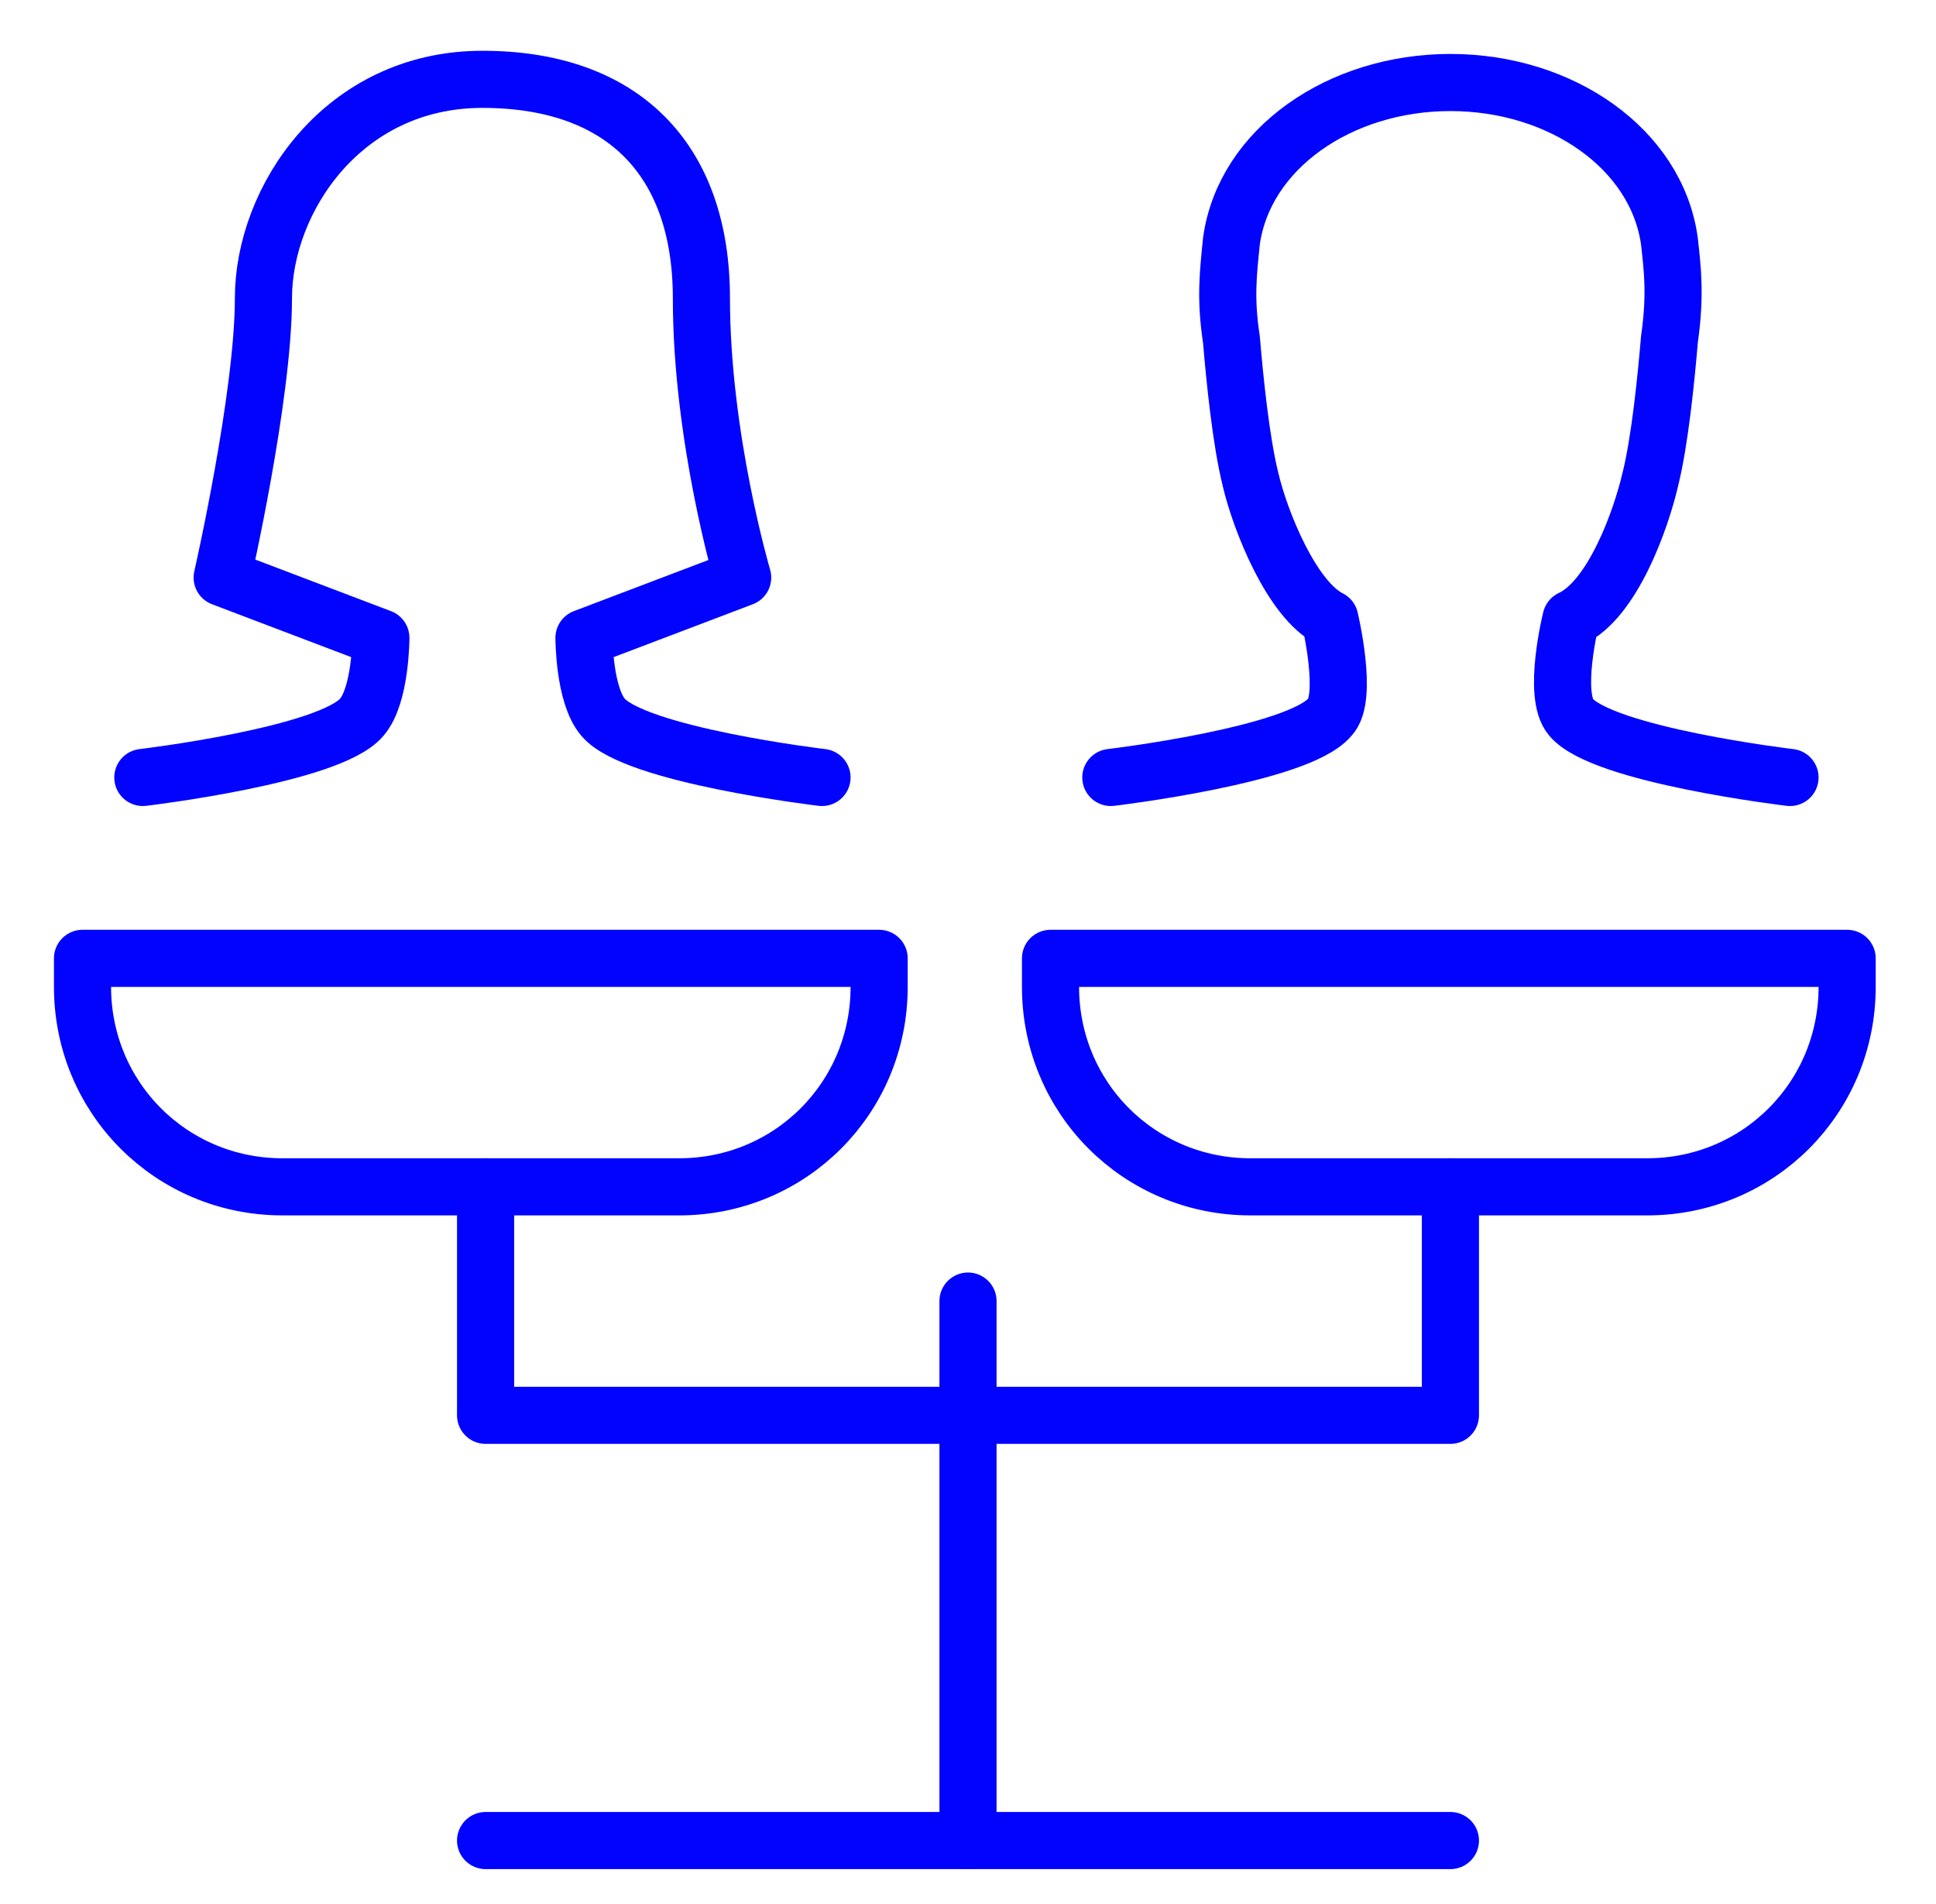
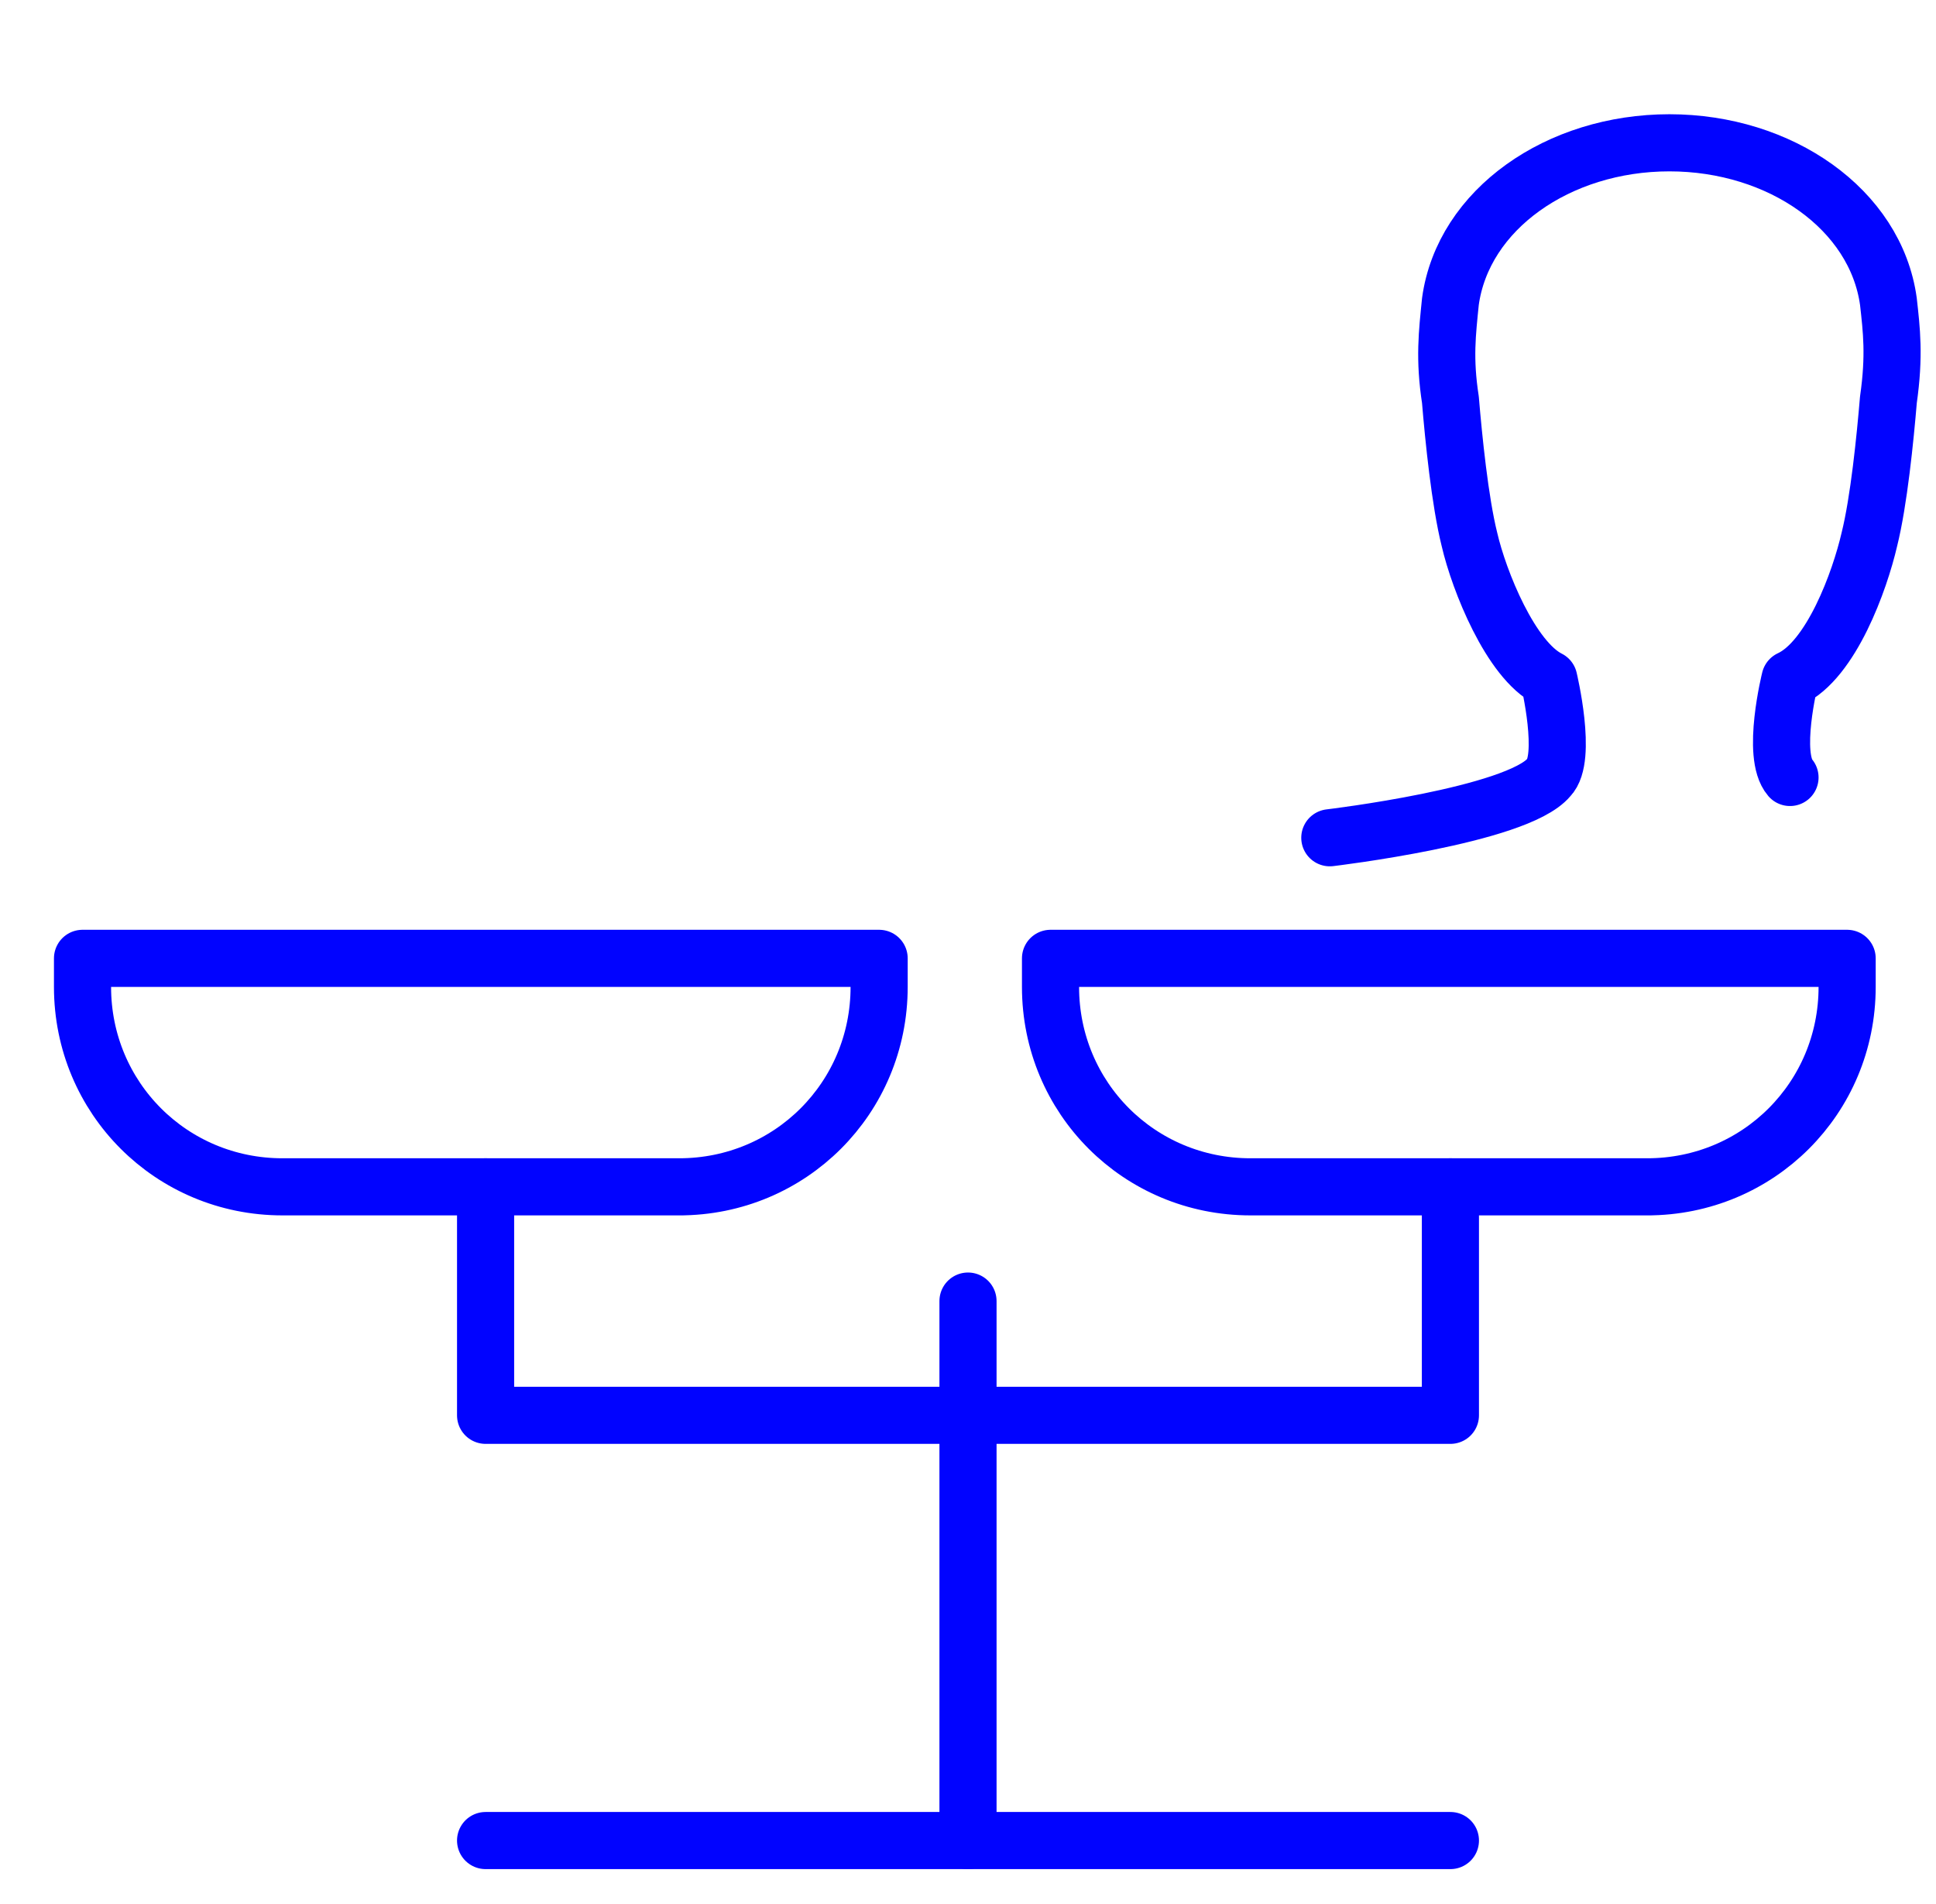
<svg xmlns="http://www.w3.org/2000/svg" id="Layer_1" data-name="Layer 1" version="1.1" viewBox="0 0 61 60">
  <defs>
    <style>
      .cls-1 {
        fill: none;
        stroke: #0103ff;
        stroke-linecap: round;
        stroke-linejoin: round;
        stroke-width: 1.8px;
      }
    </style>
  </defs>
  <g id="gender_equality" data-name="gender equality">
    <g id="_Grupo_" data-name="&amp;lt;Grupo&amp;gt;">
-       <path class="cls-1" d="M25.9,24.5s-5.9-.7-6.9-1.9c-.6-.7-.6-2.5-.6-2.5l5-1.9s-1.3-4.4-1.3-8.8-2.5-6.9-6.9-6.9-6.9,3.8-6.9,6.9-1.3,8.8-1.3,8.8l5,1.9s0,1.8-.6,2.5c-1,1.2-6.9,1.9-6.9,1.9" />
-     </g>
-     <path class="cls-1" d="M56.4,24.5s-5.9-.7-6.9-1.9c-.6-.7,0-3.1,0-3.1,1.3-.6,2.2-3.1,2.5-4.4.3-1.2.5-3.2.6-4.4.2-1.4.1-2.2,0-3.1-.4-2.9-3.4-5-6.9-5s-6.5,2.1-6.9,5c-.1,1-.2,1.8,0,3.1.1,1.2.3,3.2.6,4.4.3,1.3,1.3,3.8,2.5,4.4,0,0,.6,2.5,0,3.1-1,1.2-6.9,1.9-6.9,1.9" />
+       </g>
+     <path class="cls-1" d="M56.4,24.5c-.6-.7,0-3.1,0-3.1,1.3-.6,2.2-3.1,2.5-4.4.3-1.2.5-3.2.6-4.4.2-1.4.1-2.2,0-3.1-.4-2.9-3.4-5-6.9-5s-6.5,2.1-6.9,5c-.1,1-.2,1.8,0,3.1.1,1.2.3,3.2.6,4.4.3,1.3,1.3,3.8,2.5,4.4,0,0,.6,2.5,0,3.1-1,1.2-6.9,1.9-6.9,1.9" />
    <g>
      <path class="cls-1" d="M21.5,37.4h-12.6c-3.5,0-6.3-2.8-6.3-6.3v-.9h25.1v.9c0,3.5-2.8,6.3-6.3,6.3Z" />
      <path class="cls-1" d="M52,37.4h-12.6c-3.5,0-6.3-2.8-6.3-6.3v-.9h25.1v.9c0,3.5-2.8,6.3-6.3,6.3Z" />
      <line class="cls-1" x1="30.5" y1="41" x2="30.5" y2="58" />
      <polyline class="cls-1" points="15.3 37.4 15.3 44.6 45.7 44.6 45.7 37.4" />
      <line class="cls-1" x1="15.3" y1="58" x2="45.7" y2="58" />
    </g>
  </g>
</svg>